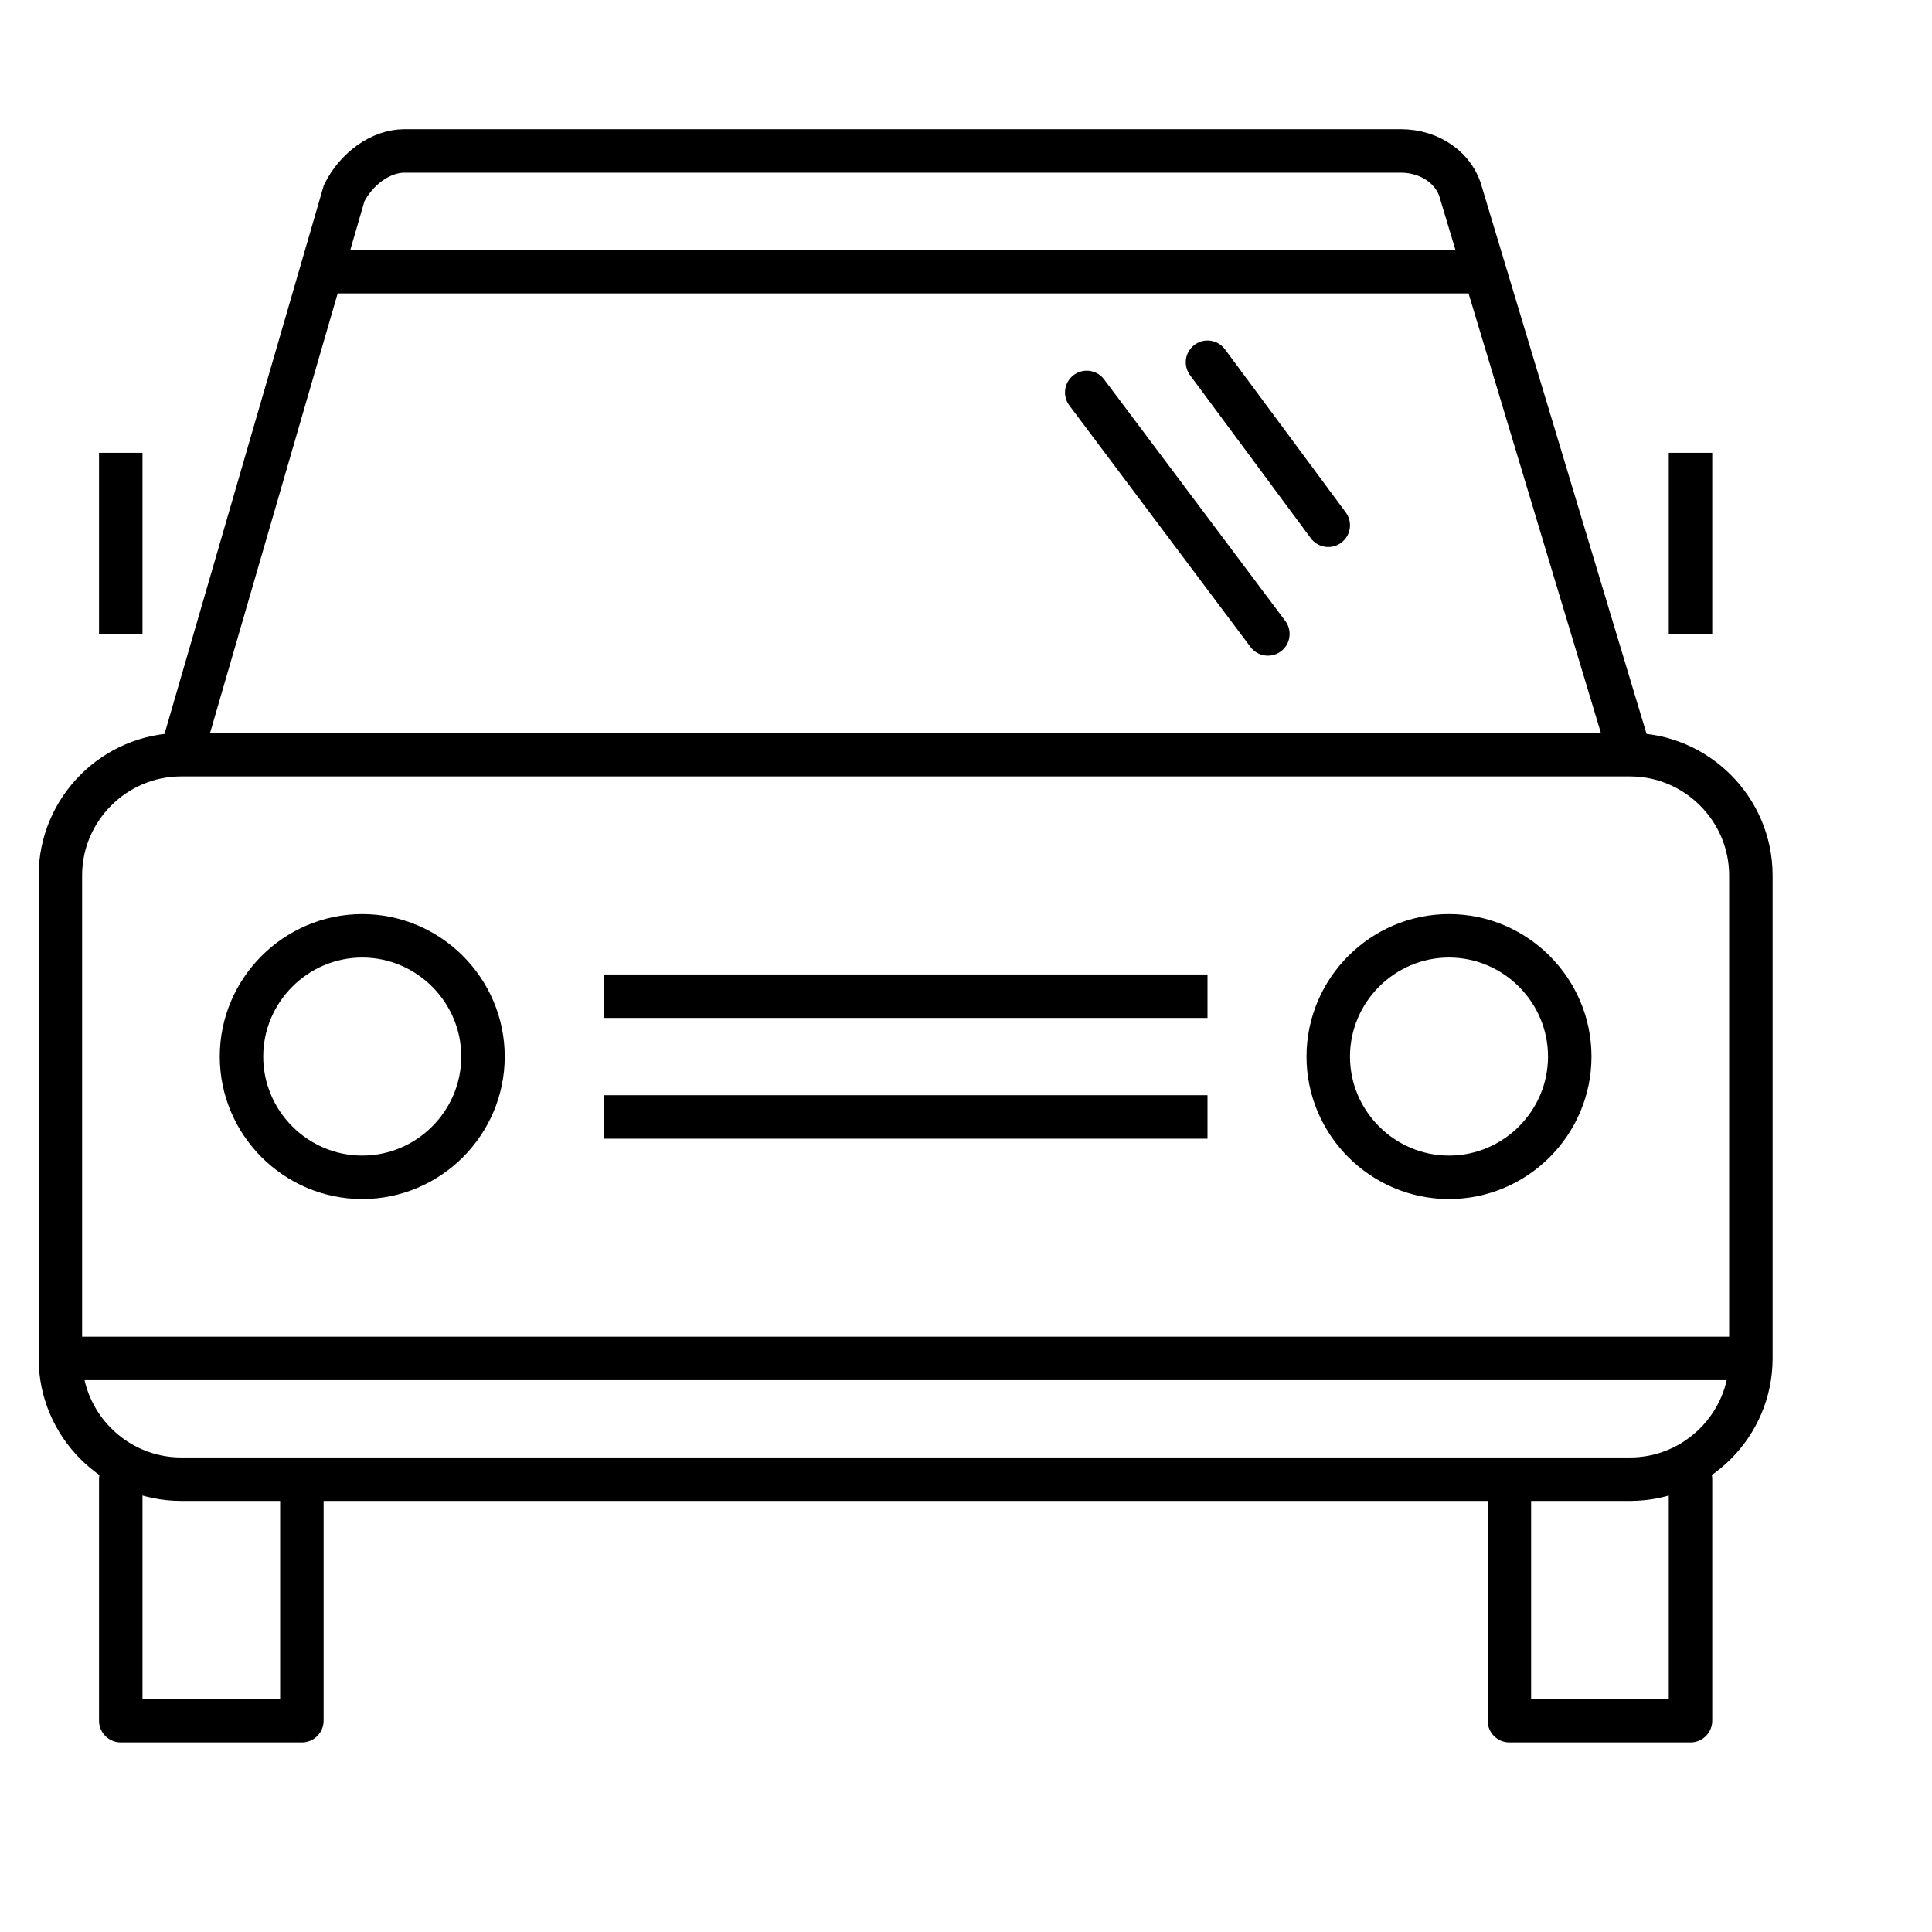
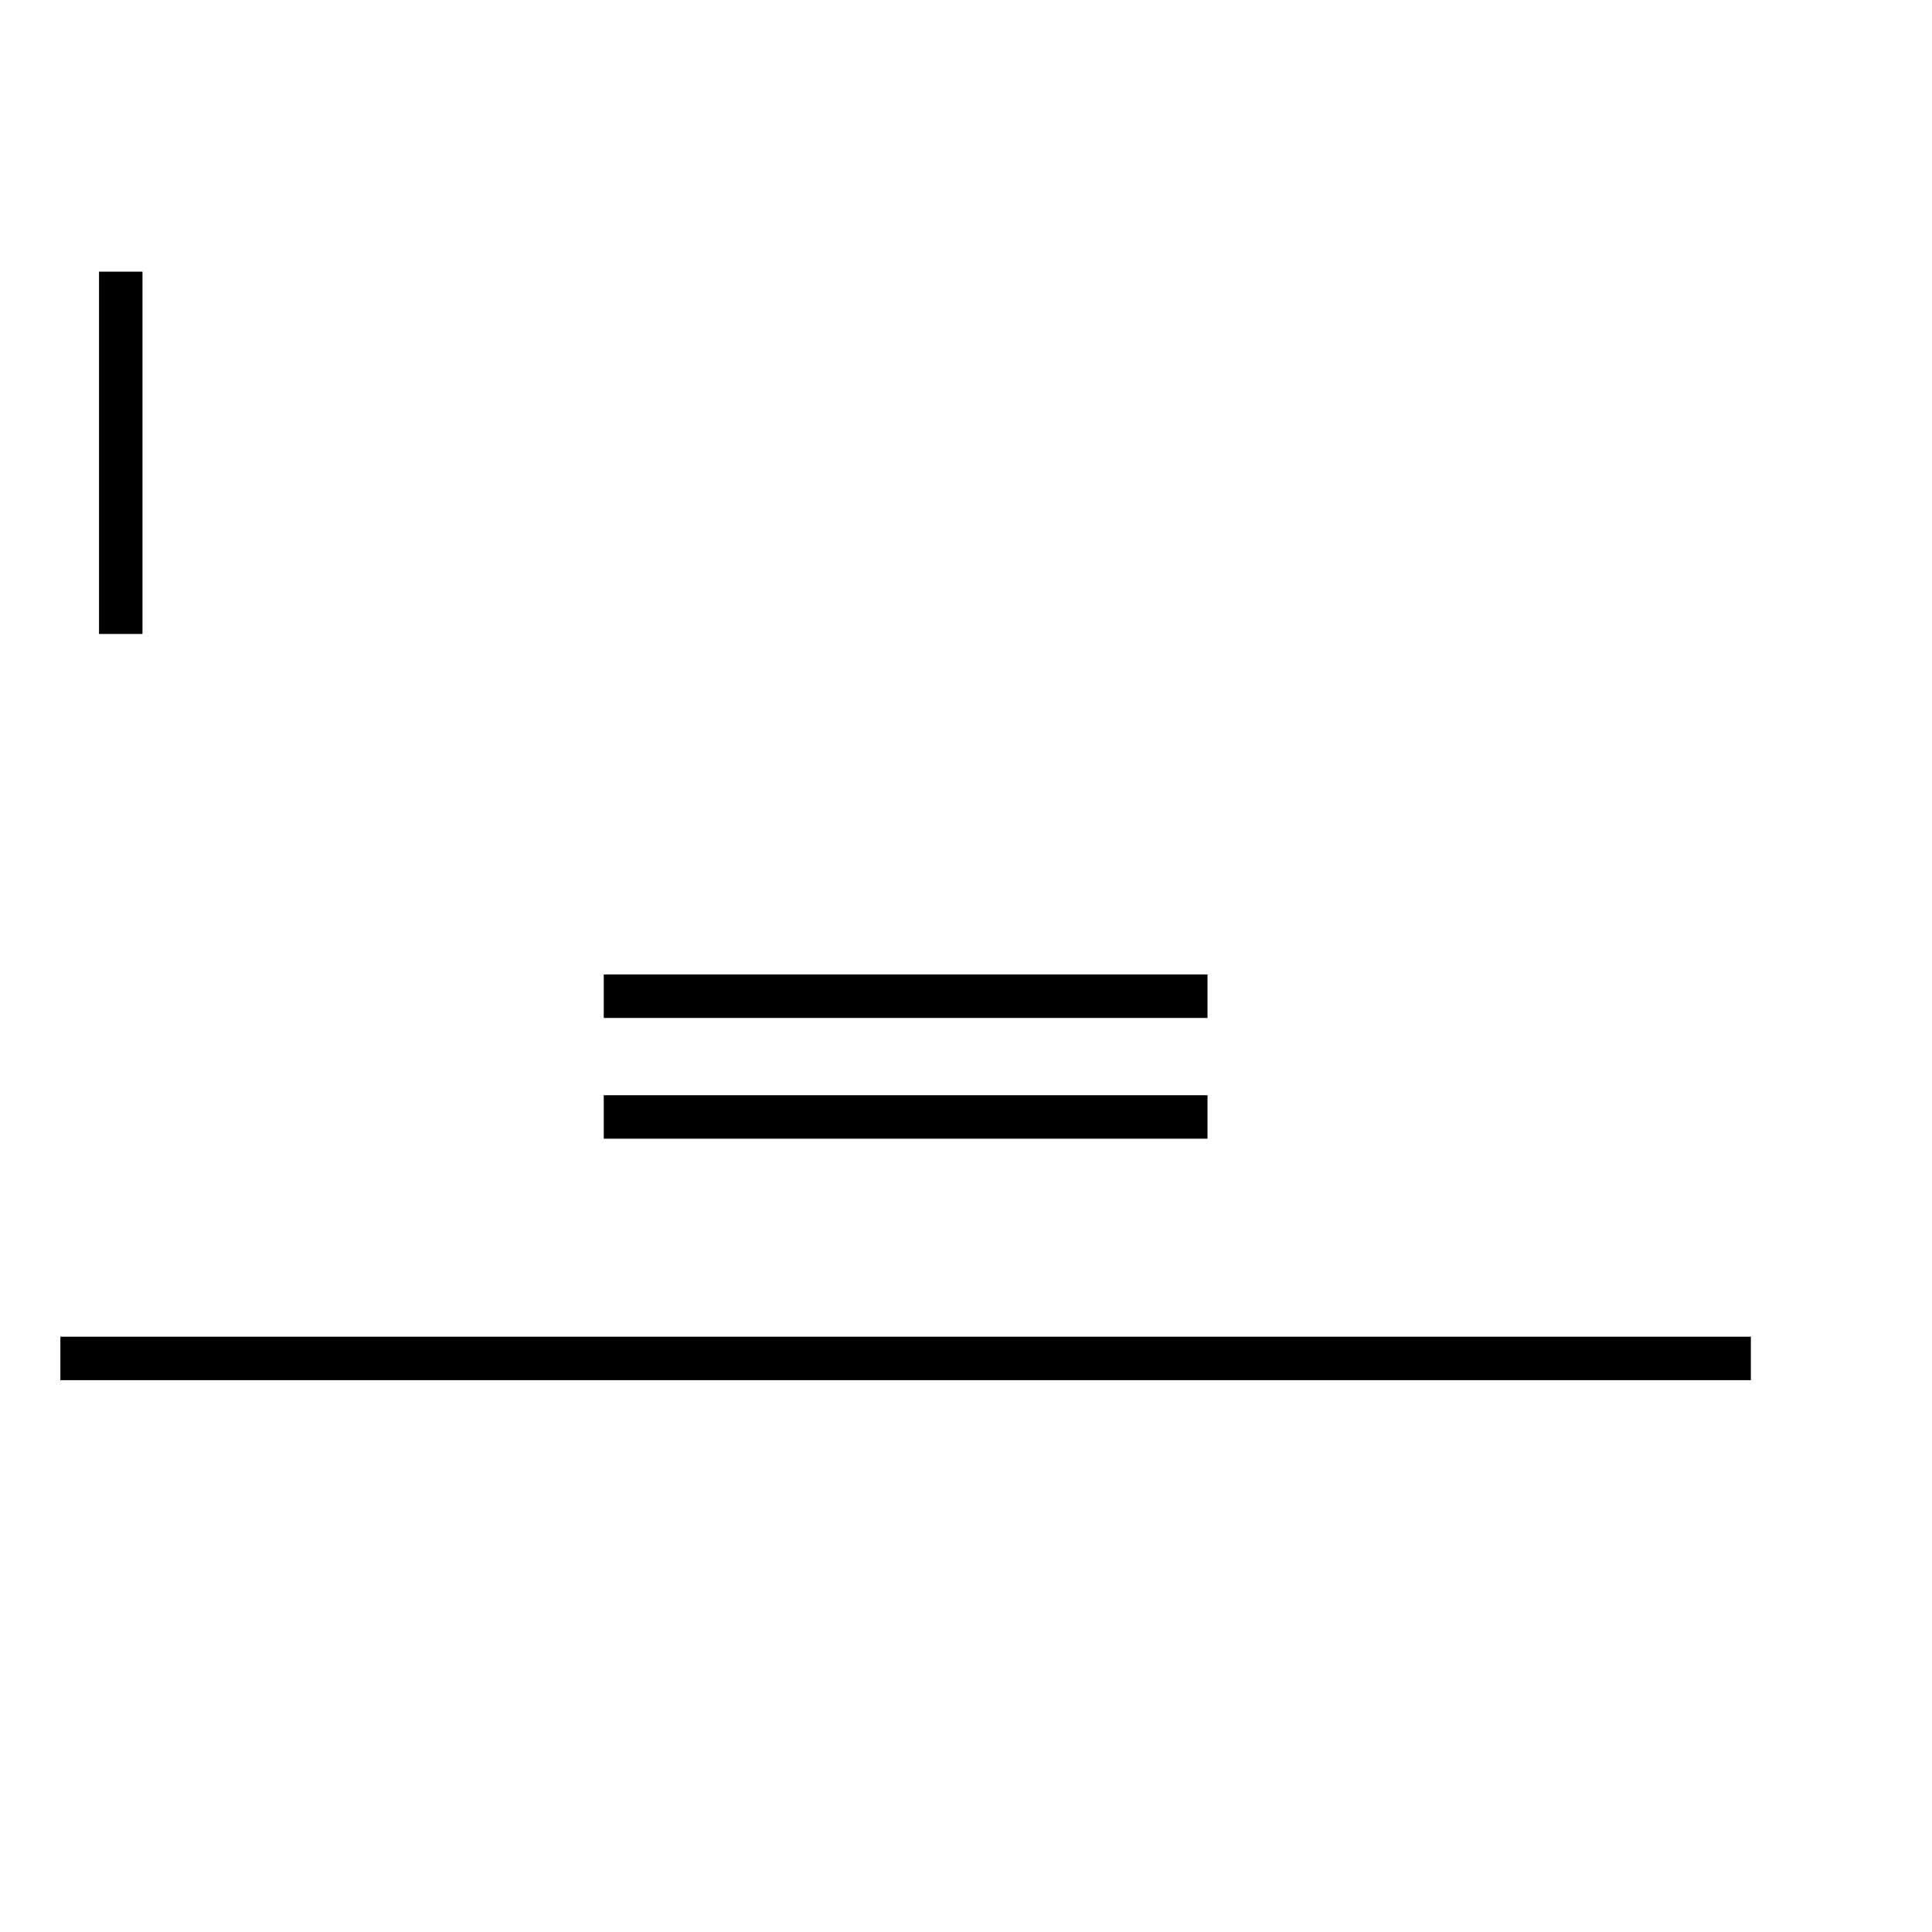
<svg xmlns="http://www.w3.org/2000/svg" version="1.1" id="Layer_1" x="0px" y="0px" viewBox="0 0 32 32" style="enable-background:new 0 0 32 32;" xml:space="preserve">
  <style type="text/css">
	.st0{fill:none;stroke:#000000;stroke-width:0.72;stroke-linecap:round;stroke-linejoin:round;stroke-miterlimit:10;}
	.st1{fill:none;stroke:#000000;stroke-width:0.72;stroke-linejoin:round;stroke-miterlimit:10;}
</style>
  <g id="Layer_1_1_">
</g>
  <g id="automobile">
    <g id="automobile_1_">
-       <path id="Automotive_x2F_Transportation_01_1_" class="st0" d="M27,24.5H3c-1.1,0-2-0.9-2-2v-8c0-1.1,0.9-2,2-2h24    c1.1,0,2,0.9,2,2v8C29,23.6,28.1,24.5,27,24.5z M2,24.5v4h3v-4 M25,24.5v4h3v-4 M6,15.5c-1.1,0-2,0.9-2,2s0.9,2,2,2s2-0.9,2-2    S7.1,15.5,6,15.5z M24,15.5c-1.1,0-2,0.9-2,2s0.9,2,2,2s2-0.9,2-2S25.1,15.5,24,15.5z M27,12.5l-2.8-9.3c-0.1-0.4-0.5-0.7-1-0.7    H6.7c-0.4,0-0.8,0.3-1,0.7L3,12.5 M5.5,4.5h19 M21,10.5l-3-4 M22,8.7L20,6" />
-       <path class="st1" d="M10,16.5h10 M10,18.5h10 M1,22.5h28 M2,10.5v-3 M28,10.5v-3" />
+       <path class="st1" d="M10,16.5h10 M10,18.5h10 M1,22.5h28 M2,10.5v-3 v-3" />
    </g>
  </g>
  <g id="Layer_1_2_">
</g>
</svg>